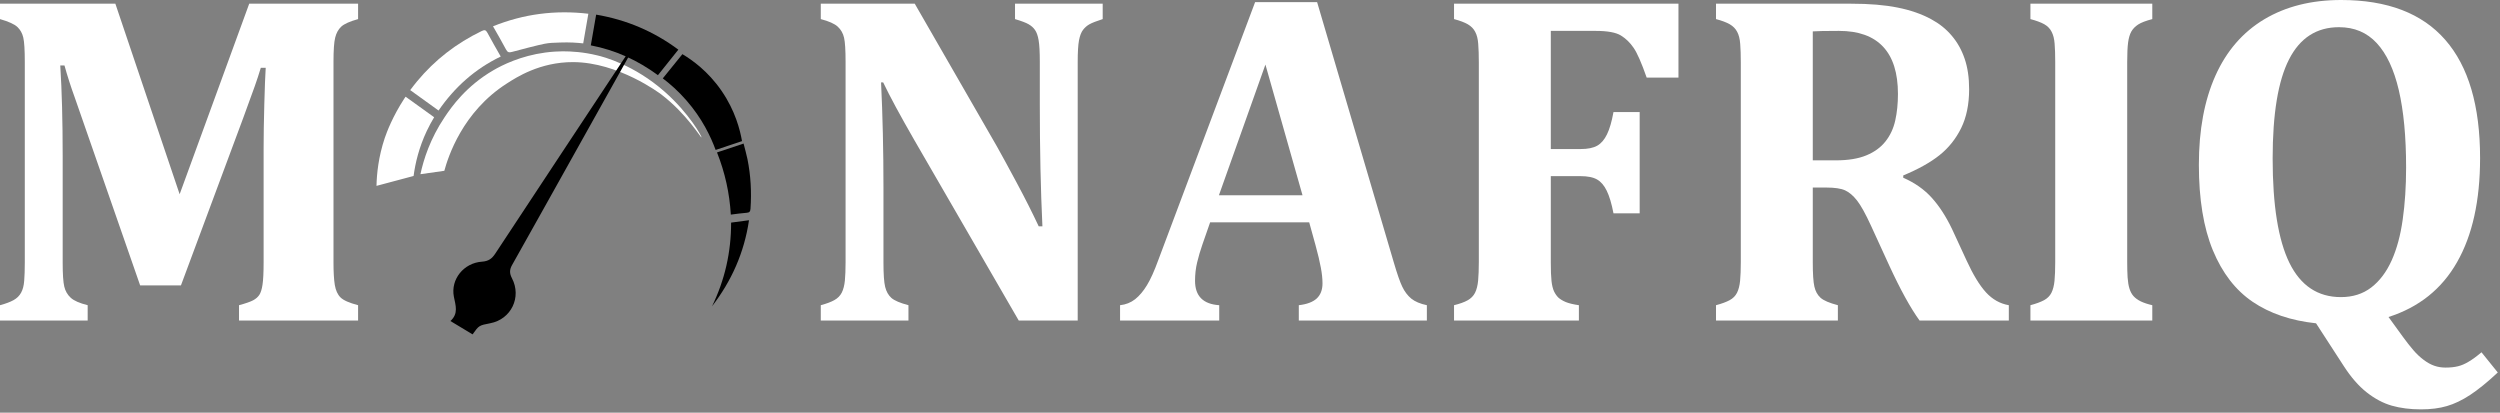
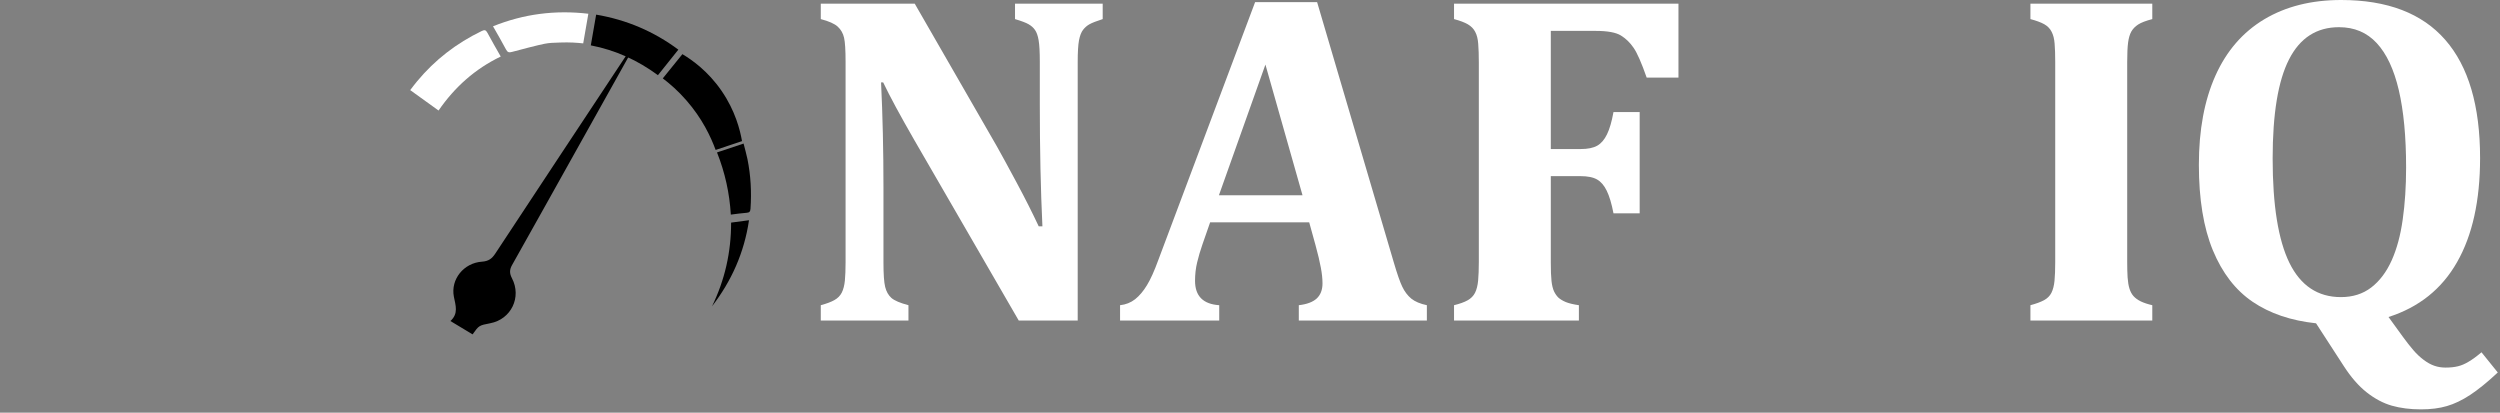
<svg xmlns="http://www.w3.org/2000/svg" width="521" height="86" viewBox="0 0 521 86" fill="none">
  <rect x="0" y="0" width="521" height="86" fill="#808080" stroke="none" />
  <path d="M497.766 66.062L500.745 70.167C501.521 71.234 502.25 72.167 502.932 72.958C503.609 73.75 504.333 74.427 505.099 75C505.875 75.583 506.62 75.99 507.328 76.229C508.037 76.479 508.813 76.604 509.662 76.604C510.662 76.604 511.516 76.51 512.224 76.333C512.932 76.167 513.667 75.854 514.432 75.396C515.208 74.948 516.109 74.292 517.141 73.417L520.537 77.625C518.37 79.651 516.443 81.213 514.766 82.312C513.099 83.406 511.484 84.177 509.932 84.625C508.391 85.083 506.589 85.312 504.537 85.312C502.271 85.312 500.245 85.052 498.453 84.542C496.662 84.026 494.917 83.104 493.224 81.771C491.542 80.448 489.943 78.615 488.432 76.271L482.662 67.375C477.438 66.818 473.037 65.328 469.453 62.896C465.88 60.469 463.12 56.891 461.162 52.167C459.214 47.448 458.245 41.5 458.245 34.333C458.245 27.083 459.396 20.891 461.703 15.75C464.005 10.615 467.396 6.703 471.87 4.021C476.354 1.344 481.693 0 487.891 0C497.526 0 504.766 2.771 509.599 8.312C514.432 13.844 516.849 22.052 516.849 32.938C516.849 41.802 515.25 49.031 512.057 54.625C508.875 60.224 504.109 64.037 497.766 66.062ZM473.62 33.042C473.62 42.781 474.787 50.031 477.12 54.792C479.464 59.542 483.042 61.917 487.849 61.917C490.318 61.917 492.422 61.25 494.162 59.917C495.912 58.573 497.328 56.698 498.412 54.292C499.495 51.891 500.266 49.042 500.724 45.75C501.193 42.458 501.432 38.849 501.432 34.917C501.432 28.5 500.922 23.125 499.912 18.792C498.896 14.458 497.359 11.188 495.307 8.979C493.266 6.771 490.646 5.667 487.453 5.667C482.787 5.667 479.313 7.906 477.037 12.375C474.755 16.833 473.62 23.724 473.62 33.042Z" fill="white" />
  <path d="M443.308 54.646C443.308 55.786 443.334 56.844 443.391 57.812C443.459 58.771 443.589 59.557 443.787 60.167C443.98 60.781 444.256 61.292 444.621 61.708C444.996 62.125 445.501 62.495 446.141 62.812C446.793 63.12 447.589 63.386 448.537 63.604V66.792H423.141V63.604C424.334 63.286 425.277 62.938 425.975 62.562C426.668 62.188 427.183 61.677 427.516 61.021C427.85 60.354 428.063 59.516 428.162 58.5C428.256 57.49 428.308 56.203 428.308 54.646V12.917C428.308 11.375 428.266 10.104 428.183 9.104C428.11 8.104 427.902 7.281 427.558 6.625C427.225 5.958 426.709 5.432 426.016 5.042C425.319 4.656 424.36 4.302 423.141 3.979V0.771H448.537V3.979C447.204 4.328 446.225 4.703 445.6 5.104C444.975 5.51 444.496 6 444.162 6.583C443.839 7.167 443.621 7.927 443.496 8.854C443.371 9.787 443.308 11.156 443.308 12.958V54.646Z" fill="white" />
-   <path d="M383.012 66.792H357.617V63.604C358.809 63.286 359.752 62.938 360.45 62.562C361.143 62.188 361.658 61.677 361.992 61.021C362.325 60.354 362.538 59.516 362.637 58.5C362.731 57.49 362.783 56.203 362.783 54.646V12.958C362.783 11.448 362.742 10.177 362.658 9.146C362.585 8.12 362.377 7.287 362.033 6.646C361.7 5.995 361.184 5.469 360.492 5.063C359.794 4.662 358.835 4.302 357.617 3.979V0.771H385.804C389.606 0.771 392.835 1.042 395.492 1.583C398.158 2.115 400.492 2.927 402.492 4.021C404.169 4.927 405.585 6.063 406.742 7.438C407.908 8.802 408.804 10.396 409.429 12.229C410.054 14.052 410.367 16.167 410.367 18.583C410.367 21.74 409.809 24.448 408.7 26.708C407.585 28.958 406.085 30.833 404.2 32.333C402.325 33.833 399.804 35.245 396.637 36.562V37.042C399.023 38.083 400.997 39.469 402.554 41.188C404.122 42.911 405.538 45.094 406.804 47.729L409.846 54.312C411.189 57.245 412.533 59.448 413.867 60.917C415.21 62.391 416.804 63.286 418.637 63.604V66.792H400.033C398.158 64.208 396.044 60.375 393.7 55.292L389.908 47.021C388.783 44.562 387.814 42.823 387.012 41.792C386.205 40.766 385.372 40.057 384.512 39.667C383.663 39.281 382.351 39.083 380.575 39.083H377.783V54.646C377.783 57.062 377.893 58.761 378.117 59.729C378.335 60.703 378.768 61.479 379.408 62.062C380.059 62.636 381.262 63.146 383.012 63.604V66.792ZM377.783 6.542V33.417H382.575C385.143 33.417 387.268 33.073 388.95 32.375C390.627 31.682 391.955 30.719 392.929 29.479C393.913 28.245 394.596 26.787 394.971 25.104C395.346 23.427 395.533 21.583 395.533 19.583C395.533 15.208 394.497 11.927 392.429 9.729C390.372 7.537 387.309 6.438 383.242 6.438C380.46 6.438 378.643 6.474 377.783 6.542Z" fill="white" />
  <path d="M323.187 54.646C323.187 56.354 323.234 57.656 323.333 58.542C323.427 59.432 323.604 60.156 323.854 60.708C324.114 61.25 324.427 61.698 324.791 62.042C325.166 62.375 325.677 62.682 326.333 62.958C327 63.224 327.901 63.438 329.041 63.604V66.792H303.021V63.604C304.213 63.312 305.156 62.974 305.854 62.583C306.547 62.198 307.062 61.677 307.396 61.021C307.729 60.354 307.942 59.511 308.041 58.479C308.135 57.438 308.187 56.146 308.187 54.604V12.958C308.187 11.448 308.146 10.177 308.062 9.146C307.989 8.12 307.781 7.287 307.437 6.646C307.104 5.995 306.588 5.469 305.896 5.063C305.198 4.662 304.239 4.302 303.021 3.979V0.771H349.791V16.167H343.166C342.093 13.099 341.187 11.031 340.437 9.958C339.698 8.875 338.817 8.021 337.791 7.396C336.76 6.76 335.005 6.438 332.521 6.438H323.187V31.062H329.375C330.885 31.062 332.052 30.828 332.875 30.354C333.692 29.886 334.364 29.099 334.896 28C335.437 26.906 335.885 25.354 336.25 23.354H341.708V44.458H336.25C335.859 42.417 335.385 40.844 334.833 39.729C334.291 38.62 333.614 37.844 332.812 37.396C332.005 36.938 330.859 36.708 329.375 36.708H323.187V54.646Z" fill="white" />
  <path d="M272.838 46.333H252.192L250.588 50.938C250.14 52.219 249.775 53.469 249.484 54.688C249.192 55.896 249.046 57.177 249.046 58.521C249.046 61.688 250.723 63.385 254.088 63.604V66.792H233.421V63.604C234.614 63.479 235.661 63.062 236.567 62.354C237.468 61.635 238.286 60.661 239.025 59.438C239.775 58.219 240.567 56.458 241.4 54.167L261.567 0.438H274.484L290.442 54.604C291.15 57.021 291.744 58.74 292.234 59.75C292.718 60.766 293.343 61.594 294.109 62.229C294.885 62.854 295.968 63.312 297.359 63.604V66.792H270.671V63.604C272.348 63.411 273.593 62.948 274.4 62.208C275.202 61.458 275.609 60.411 275.609 59.062C275.609 58.062 275.489 56.953 275.254 55.729C275.03 54.495 274.661 52.948 274.15 51.083L272.838 46.333ZM254.025 40.688H271.442L263.713 13.458L254.025 40.688Z" fill="white" />
  <path d="M229.801 0.771V3.979C228.509 4.396 227.598 4.75 227.072 5.042C226.541 5.333 226.093 5.724 225.718 6.208C225.343 6.682 225.056 7.412 224.864 8.396C224.681 9.385 224.593 10.891 224.593 12.917V66.792H212.301L190.53 29.167C187.598 24.073 185.436 20.073 184.051 17.167H183.614C183.947 24.099 184.114 31.417 184.114 39.125V54.708C184.114 57.125 184.228 58.823 184.468 59.792C184.702 60.75 185.134 61.516 185.759 62.083C186.395 62.641 187.582 63.146 189.322 63.604V66.792H171.051V63.604C172.244 63.286 173.186 62.932 173.884 62.542C174.577 62.156 175.093 61.636 175.426 60.979C175.759 60.312 175.973 59.479 176.072 58.479C176.166 57.479 176.218 56.224 176.218 54.708V12.875C176.218 10.458 176.114 8.792 175.905 7.875C175.697 6.948 175.259 6.177 174.593 5.563C173.936 4.953 172.759 4.427 171.051 3.979V0.771H190.634L207.759 30.521C208.811 32.396 210.197 34.932 211.905 38.125C213.614 41.307 215.134 44.323 216.468 47.167H217.239C216.874 39.458 216.697 31.042 216.697 21.917V12.917C216.697 10.823 216.614 9.307 216.447 8.375C216.291 7.448 216.041 6.74 215.697 6.25C215.364 5.766 214.91 5.365 214.343 5.042C213.785 4.724 212.848 4.37 211.53 3.979V0.771H229.801Z" fill="white" />
-   <path d="M86.191 36.673C86.545 34.011 87.31 30.751 88.935 27.303C89.43 26.256 89.951 25.308 90.477 24.433C88.466 22.991 86.503 21.579 84.524 20.152C84.399 20.334 84.316 20.459 84.227 20.59C81.841 24.251 80.612 27.501 80.185 28.756C78.857 32.715 78.519 36.246 78.461 38.735L86.191 36.673Z" fill="white" />
  <path d="M123.123 9.464C123.503 7.303 123.868 5.214 124.237 3.048C130.571 4.126 136.222 6.527 141.368 10.345C139.925 12.136 138.555 13.86 137.112 15.668C132.93 12.589 128.321 10.454 123.123 9.454" fill="black" />
  <path d="M138.128 16.334C139.487 14.652 140.857 12.97 142.211 11.287C144.164 12.449 147.529 14.793 150.368 18.923C153.253 23.105 154.243 27.157 154.638 29.407C152.8 30.017 150.961 30.636 149.138 31.246C148.133 28.517 146.341 24.688 143.05 20.928C141.368 18.991 139.654 17.491 138.144 16.35" fill="black" />
-   <path d="M138.524 19.121C132.107 13.464 125.748 11.839 124.477 11.543C121.581 10.834 119.065 10.694 117.269 10.694C116.368 10.709 115.107 10.751 113.638 10.949C108.493 11.642 104.664 13.563 102.8 14.652C97.086 17.975 94.066 22.324 92.664 24.418C89.638 28.912 88.269 33.267 87.618 36.303C89.274 36.063 90.941 35.839 92.597 35.595C93.373 32.756 96.352 23.303 105.654 17.381C107.534 16.178 112.493 12.912 119.461 12.944C128.857 12.985 137.425 19.386 137.831 19.699C143.118 23.741 146.045 28.741 146.185 28.631C146.326 28.517 143.638 23.626 138.524 19.121Z" fill="white" />
  <path d="M104.352 11.782C98.982 14.371 94.758 18.157 91.394 23.032C89.43 21.621 87.508 20.235 85.487 18.777C85.982 18.142 86.42 17.537 86.914 16.954C90.628 12.475 95.138 9.001 100.383 6.47C100.961 6.188 101.258 6.214 101.581 6.839C102.446 8.464 103.378 10.058 104.352 11.782Z" fill="white" />
  <path d="M121.55 9.043C120.295 8.902 118.654 8.787 116.763 8.86C115.263 8.902 114.513 8.928 113.467 9.126C112.336 9.339 108.227 10.397 106.743 10.808C106.05 11.006 105.769 10.907 105.44 10.287C104.607 8.704 103.69 7.147 102.743 5.48C109.17 2.897 115.717 2.058 122.612 2.865C122.243 4.959 121.894 6.99 121.539 9.043" fill="white" />
  <path d="M149.42 31.767C151.274 31.147 153.039 30.563 154.961 29.918C155.217 30.933 155.539 32.037 155.769 33.152C156.461 36.574 156.644 40.032 156.404 43.511C156.362 44.074 156.191 44.303 155.597 44.345C154.524 44.418 153.461 44.584 152.305 44.725C152.034 40.277 151.118 36.037 149.42 31.751" fill="black" />
  <path d="M148.373 63.86C151.045 58.365 152.373 52.584 152.362 46.392C153.592 46.24 154.763 46.084 156.092 45.897C155.102 52.626 152.461 58.548 148.373 63.85" fill="black" />
  <path d="M132.18 9.704C128.055 17.084 123.94 24.444 119.815 31.824C115.446 39.626 111.107 47.438 106.711 55.24C106.159 56.215 106.175 56.996 106.685 57.97C108.763 61.938 106.513 66.548 102.164 67.365C99.816 67.819 99.816 67.819 98.487 69.683C97.034 68.808 95.576 67.933 93.868 66.902C95.591 65.345 94.941 63.652 94.586 61.824C93.883 58.209 96.649 54.787 100.451 54.532C101.821 54.433 102.529 53.897 103.222 52.84C112.368 38.944 121.565 25.069 130.753 11.178C131.118 10.61 131.529 10.074 131.909 9.522C131.998 9.579 132.081 9.652 132.164 9.704" fill="black" />
-   <path d="M74.625 3.979C72.917 4.453 71.75 4.974 71.125 5.542C70.51 6.115 70.088 6.875 69.854 7.833C69.615 8.781 69.5 10.458 69.5 12.875V54.708C69.5 56.667 69.588 58.224 69.771 59.375C69.963 60.516 70.359 61.386 70.958 61.979C71.552 62.578 72.776 63.12 74.625 63.604V66.792H49.812V63.604C51.229 63.219 52.208 62.875 52.75 62.583C53.302 62.292 53.734 61.917 54.042 61.458C54.344 60.99 54.568 60.281 54.708 59.333C54.859 58.375 54.938 56.802 54.938 54.604V30.917C54.938 28.307 54.984 25.229 55.083 21.688C55.177 18.136 55.276 15.615 55.375 14.125H54.354C53.964 15.417 53.547 16.688 53.104 17.938C52.672 19.177 51.865 21.391 50.688 24.583L37.708 59.479H29.208L15.562 20.271C14.755 18.052 14.047 15.844 13.438 13.646H12.562C12.896 18.969 13.062 25.25 13.062 32.5V54.75C13.062 57.141 13.172 58.802 13.396 59.729C13.615 60.661 14.068 61.438 14.75 62.062C15.427 62.677 16.604 63.188 18.271 63.604V66.792H0V63.604C1.193 63.286 2.135 62.932 2.833 62.542C3.526 62.156 4.047 61.641 4.396 61C4.755 60.349 4.969 59.521 5.042 58.521C5.125 57.521 5.167 56.25 5.167 54.708V12.875C5.167 10.417 5.062 8.74 4.854 7.833C4.646 6.932 4.234 6.198 3.625 5.625C3.01 5.042 1.802 4.495 0 3.979V0.771H24.042L37.438 40.479L51.938 0.771H74.625V3.979Z" fill="white" />
</svg>